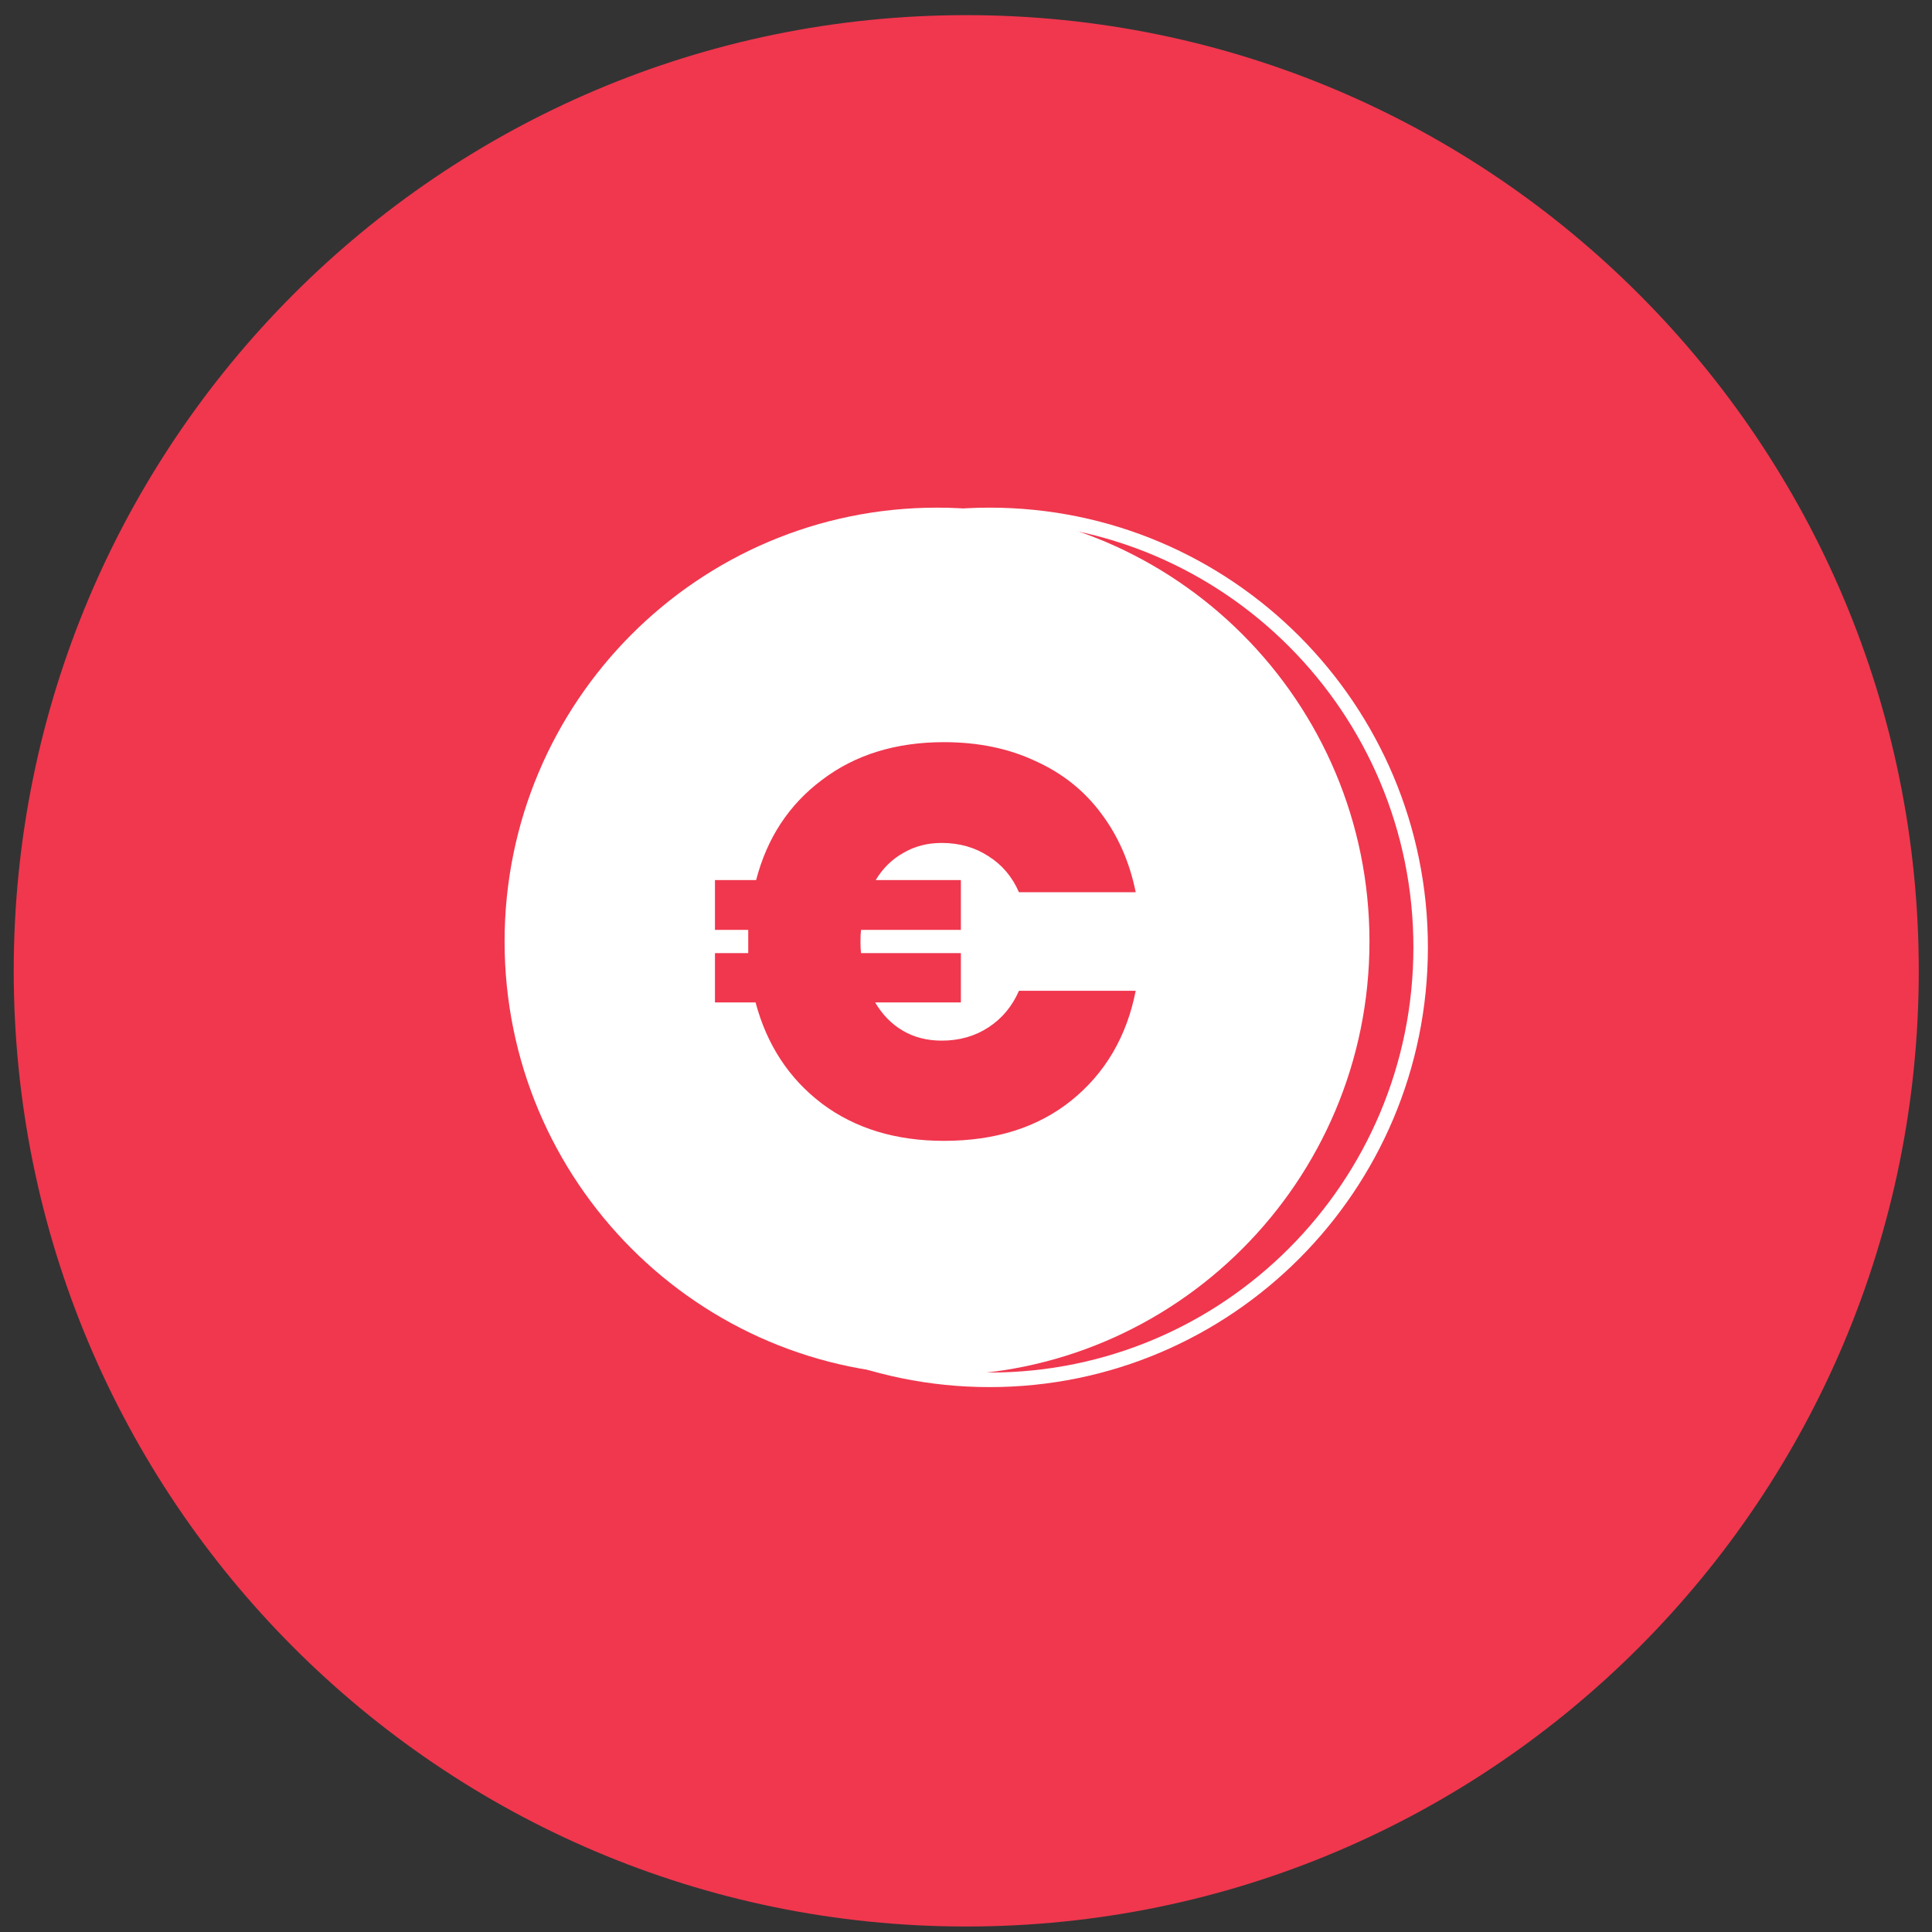
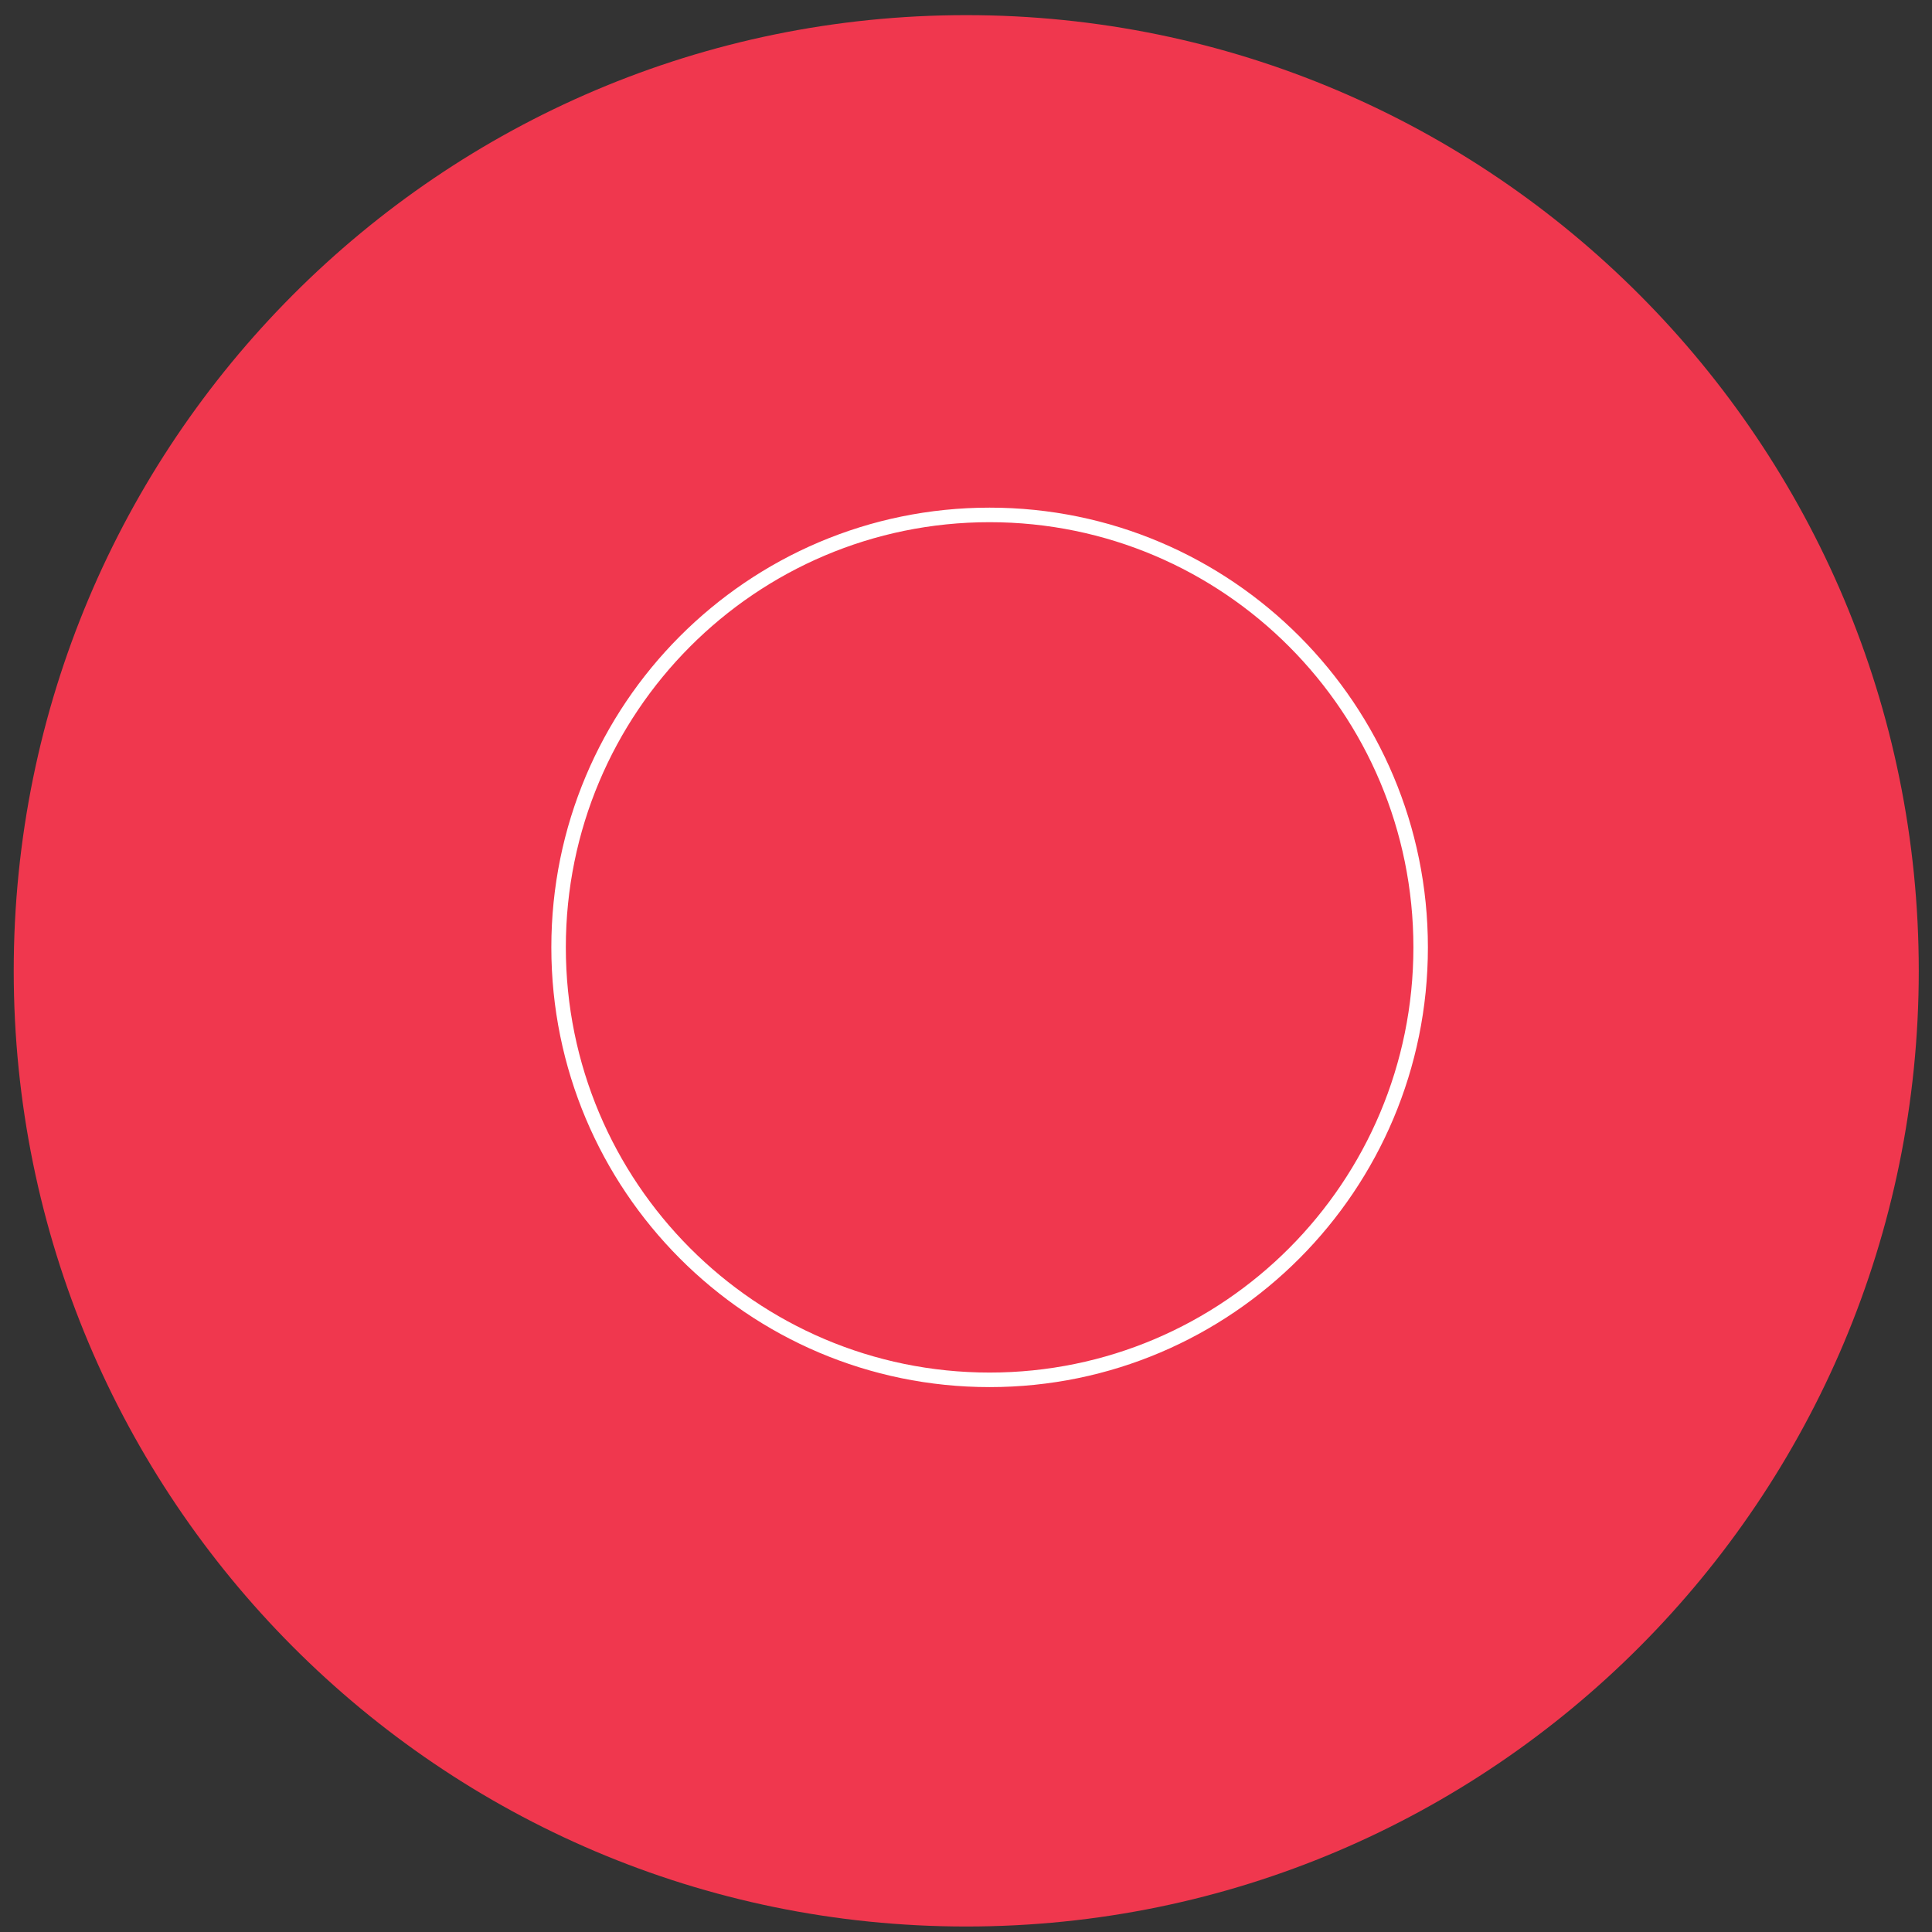
<svg xmlns="http://www.w3.org/2000/svg" width="127" height="127" viewBox="0 0 127 127" fill="none">
  <rect x="0" y="0" width="127" height="127" fill="#333333" stroke="none" />
  <path d="M63.516 126.639C98.097 126.639 126.13 98.513 126.13 63.817C126.13 29.122 98.097 0.995 63.516 0.995C28.935 0.995 0.902 29.122 0.902 63.817C0.902 98.513 28.935 126.639 63.516 126.639Z" fill="#F0374E" />
  <path fill-rule="evenodd" clip-rule="evenodd" d="M65.052 34.326C49.667 34.326 37.195 46.839 37.195 62.276C37.195 77.712 49.667 90.225 65.052 90.225C80.438 90.225 92.91 77.712 92.91 62.276C92.91 46.839 80.438 34.326 65.052 34.326ZM36.242 62.276C36.242 46.311 49.141 33.37 65.052 33.37C80.964 33.37 93.863 46.311 93.863 62.276C93.863 78.24 80.964 91.181 65.052 91.181C49.141 91.181 36.242 78.24 36.242 62.276Z" fill="white" />
-   <path d="M61.595 90.411C77.295 90.411 90.022 77.641 90.022 61.89C90.022 46.139 77.295 33.37 61.595 33.37C45.896 33.37 33.169 46.139 33.169 61.89C33.169 77.641 45.896 90.411 61.595 90.411Z" fill="white" />
  <path d="M61.902 68.406C63.064 68.406 64.09 68.115 64.979 67.532C65.869 66.95 66.537 66.149 66.981 65.13H74.656C74.063 68.139 72.654 70.541 70.43 72.337C68.23 74.108 65.437 74.994 62.05 74.994C58.887 74.994 56.217 74.181 54.042 72.555C51.867 70.905 50.409 68.685 49.667 65.894H46.998V62.654H49.185V61.89V61.126H46.998V57.85H49.705C50.421 55.083 51.867 52.887 54.042 51.261C56.217 49.611 58.887 48.786 62.05 48.786C64.3 48.786 66.302 49.199 68.057 50.024C69.836 50.825 71.282 51.977 72.394 53.482C73.507 54.962 74.26 56.685 74.656 58.651H66.981C66.537 57.631 65.869 56.843 64.979 56.285C64.09 55.702 63.064 55.411 61.902 55.411C60.963 55.411 60.123 55.629 59.381 56.066C58.64 56.479 58.034 57.073 57.565 57.85H63.163V61.126H56.6C56.576 61.296 56.563 61.55 56.563 61.89C56.563 62.23 56.576 62.485 56.6 62.654H63.163V65.894H57.527C57.997 66.695 58.603 67.314 59.344 67.751C60.086 68.187 60.938 68.406 61.902 68.406Z" fill="#F0374E" />
</svg>